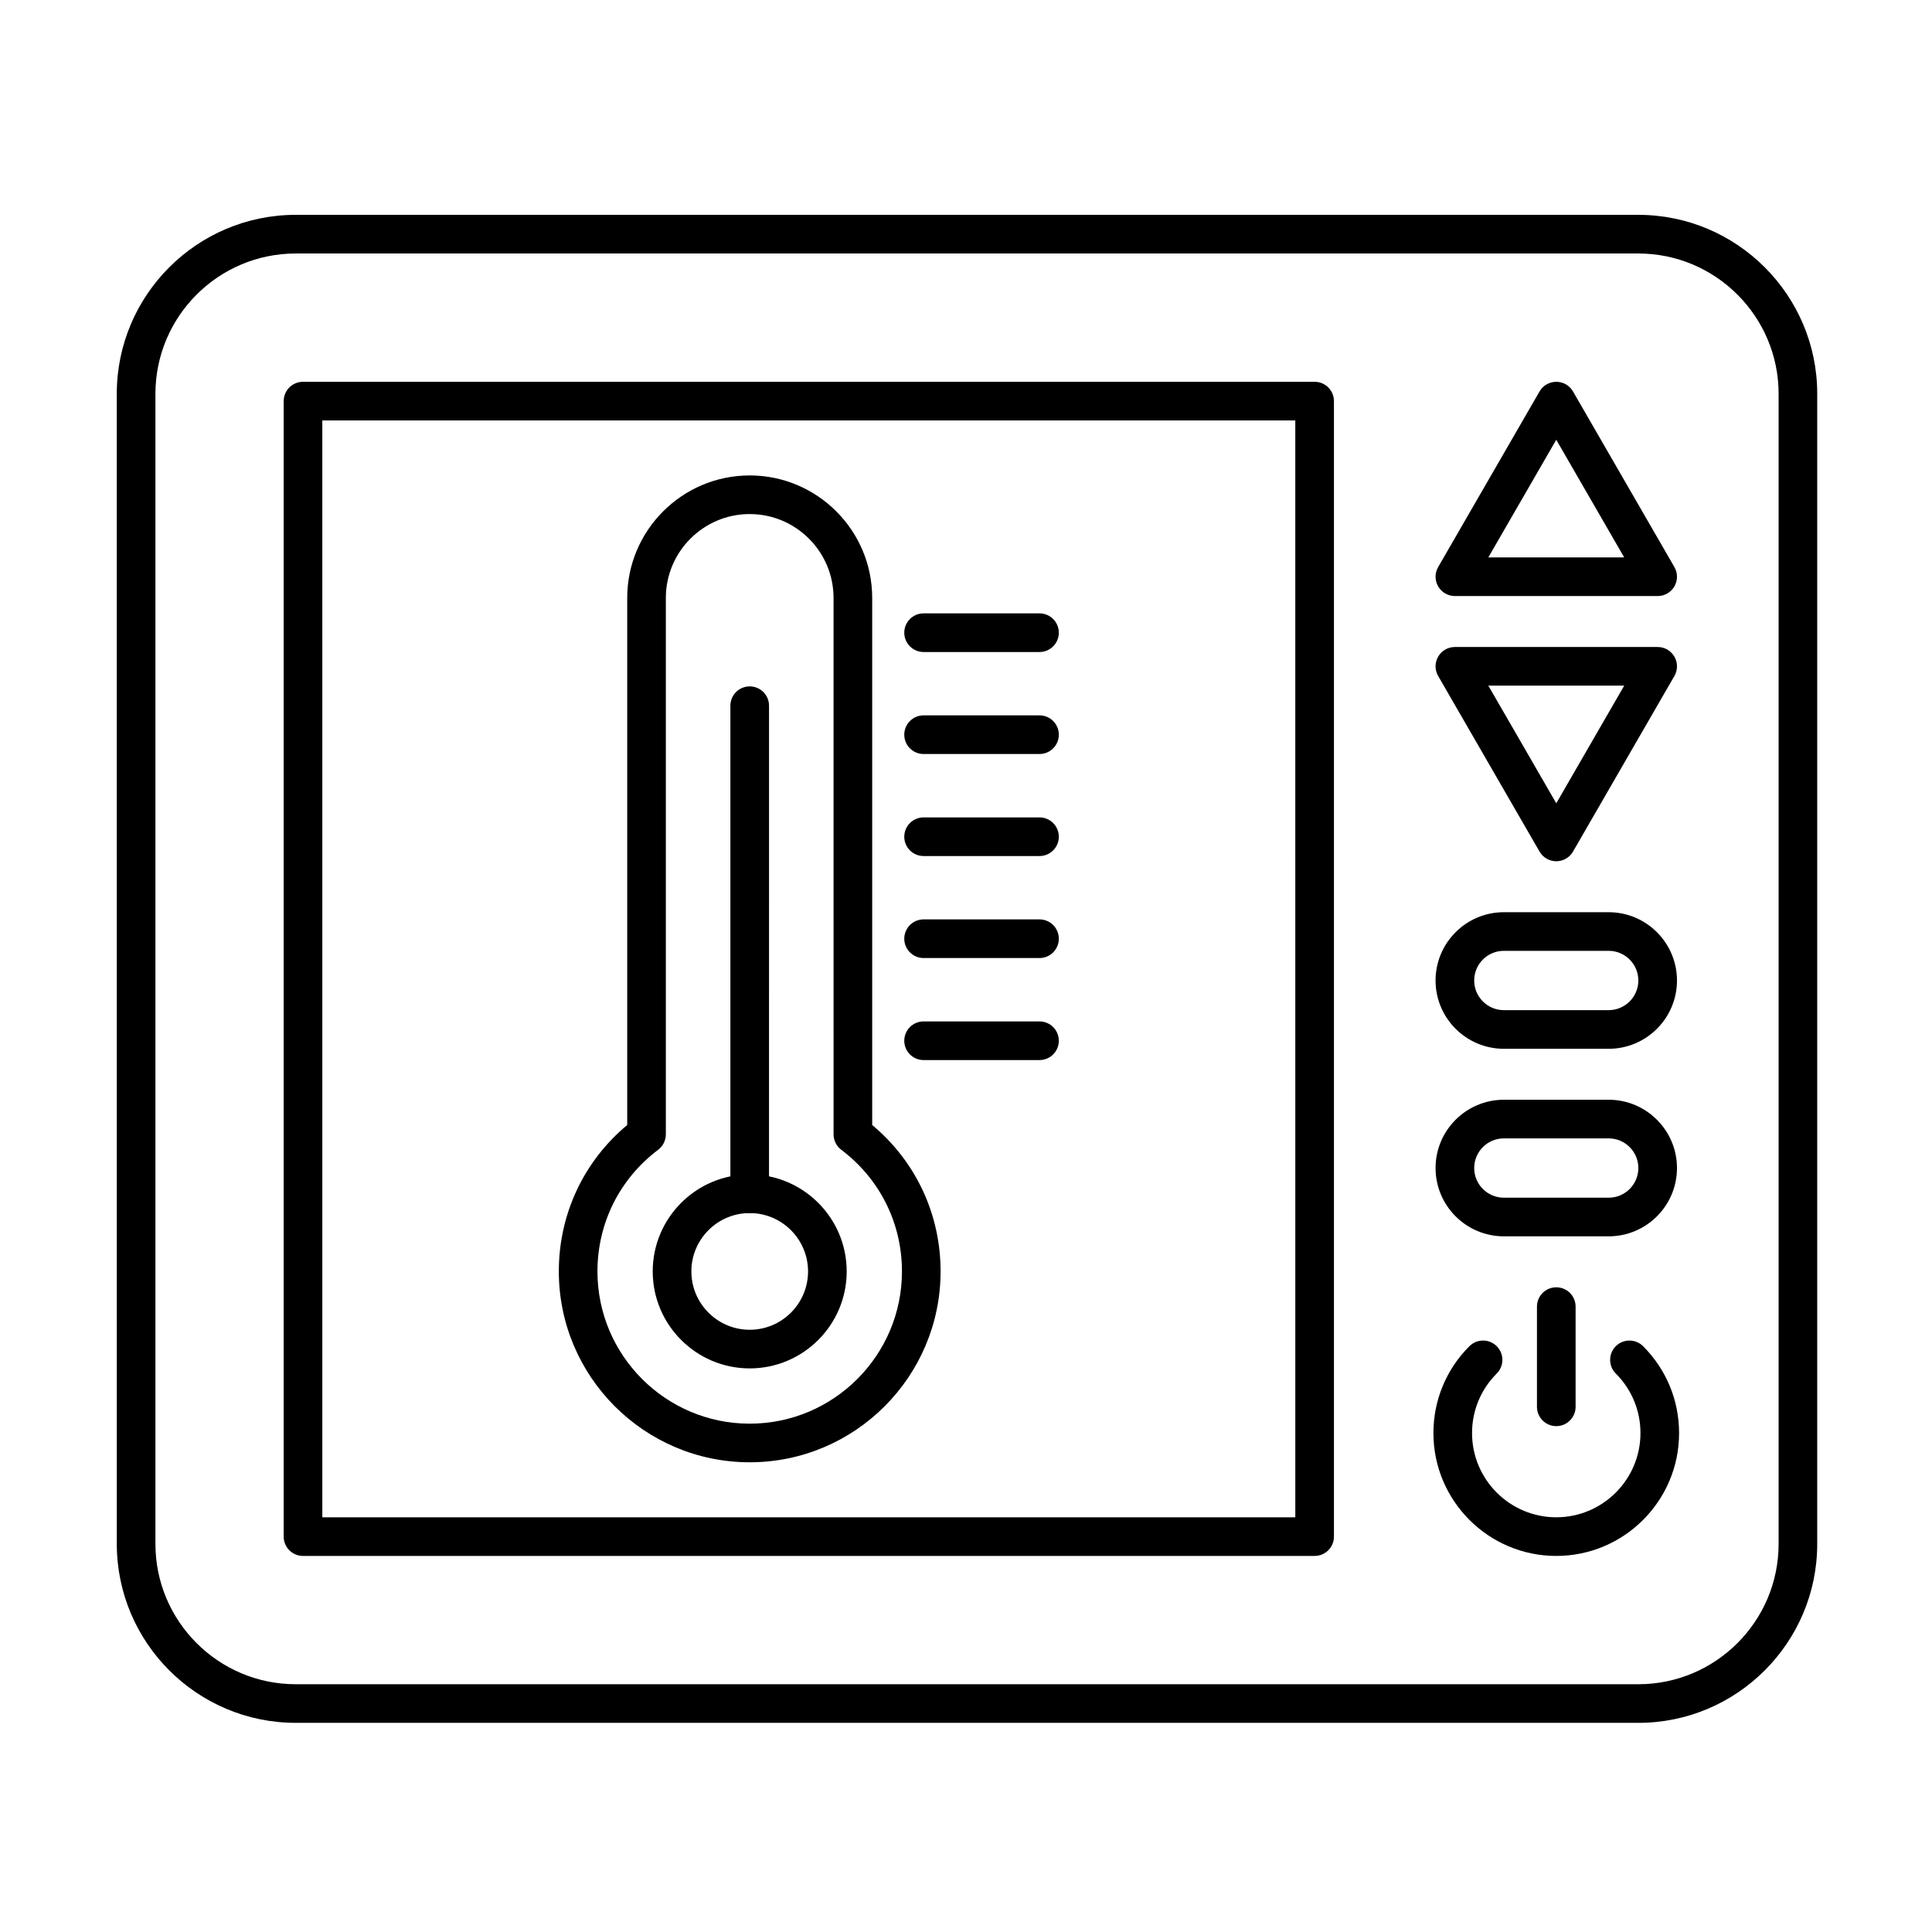
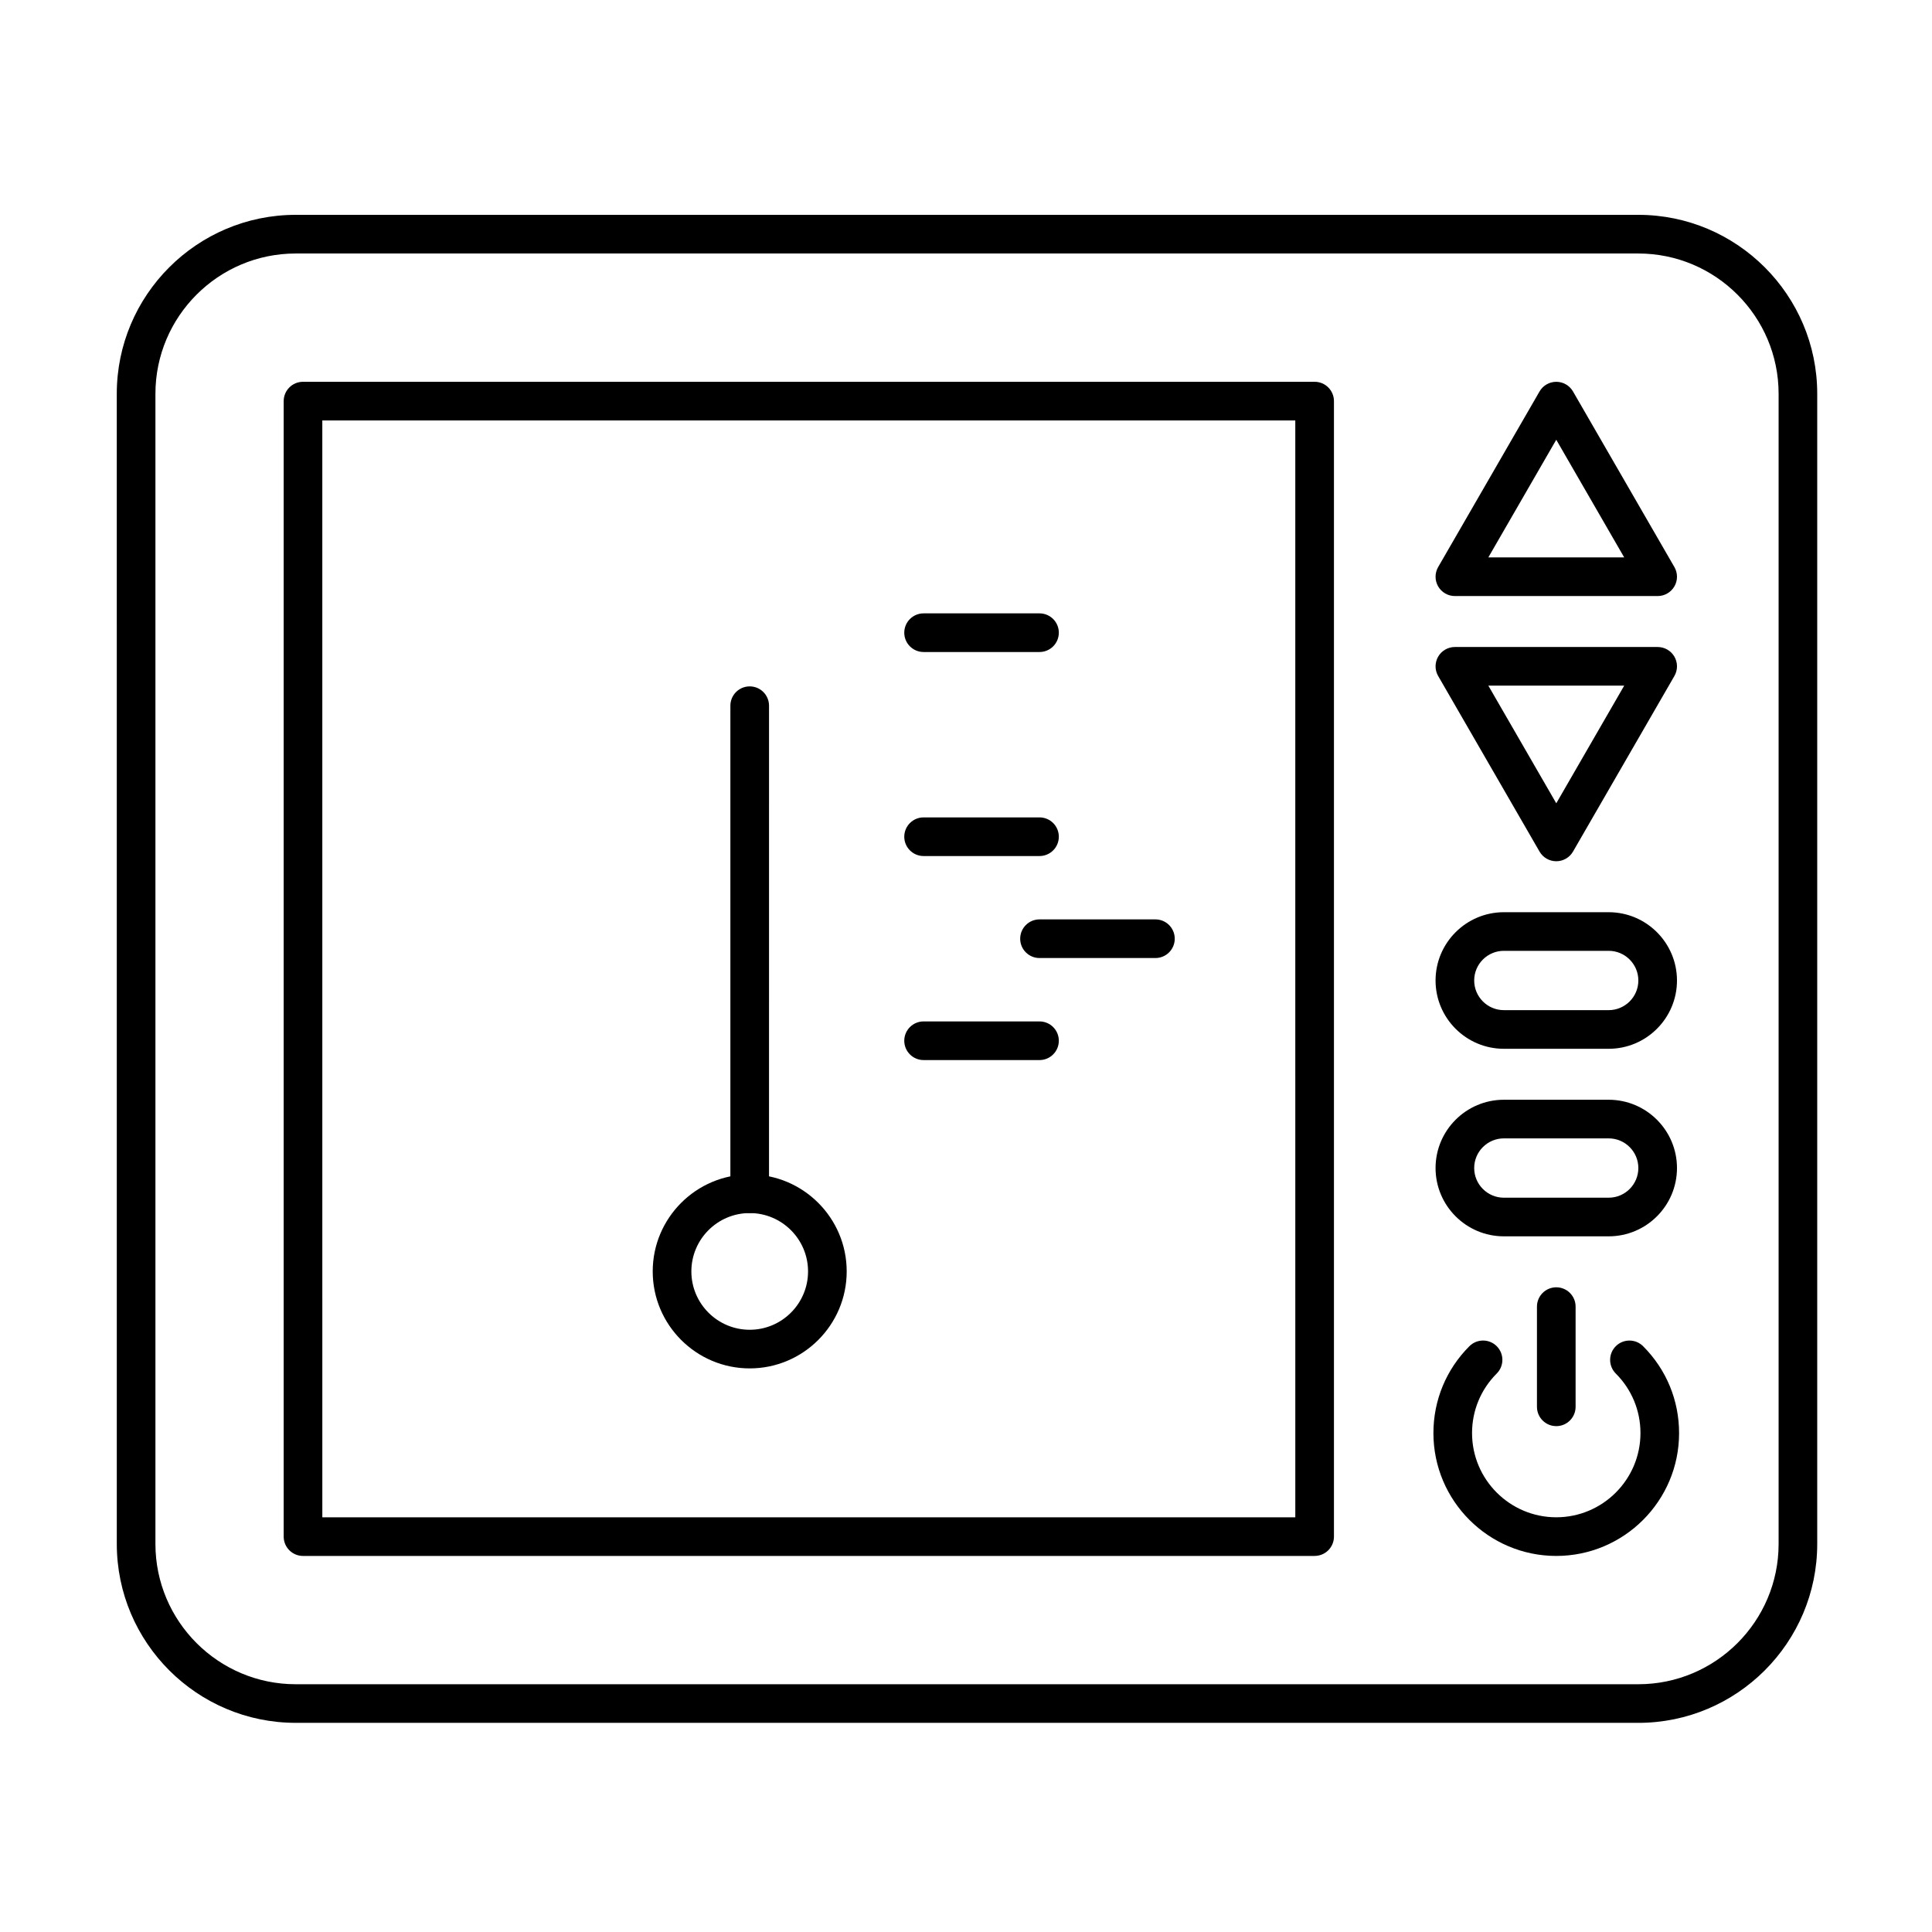
<svg xmlns="http://www.w3.org/2000/svg" fill="#000000" width="800px" height="800px" version="1.1" viewBox="144 144 512 512">
  <g>
    <path d="m578.17 600.57h-355.8c-26.148 0-47.418-21.273-47.418-47.418l-0.004-304.8c0-26.148 21.273-47.418 47.418-47.418h355.8c26.145 0 47.418 21.273 47.418 47.418v304.8c0.004 26.148-21.27 47.422-47.414 47.422zm-355.8-389.39c-20.5 0-37.18 16.68-37.18 37.18v304.8c0 20.5 16.68 37.18 37.18 37.18h355.8c20.5 0 37.18-16.68 37.18-37.18v-304.8c0-20.5-16.68-37.18-37.18-37.18z" />
    <path d="m492.39 556.34h-268.09c-2.828 0-5.121-2.293-5.121-5.121v-300.92c0-2.828 2.293-5.121 5.121-5.121h268.09c2.828 0 5.121 2.293 5.121 5.121v300.92c0 2.828-2.293 5.117-5.121 5.117zm-262.97-10.238h257.85l-0.004-290.68h-257.85z" />
-     <path d="m342.68 531.52c-27.895 0-50.586-22.691-50.586-50.586 0-15.156 6.57-29.156 18.125-38.797v-139.68c0-17.898 14.562-32.461 32.461-32.461 17.898 0 32.461 14.562 32.461 32.461v139.68c11.555 9.645 18.125 23.645 18.125 38.801-0.004 27.891-22.695 50.582-50.586 50.582zm0-251.29c-12.254 0-22.223 9.969-22.223 22.223v142.16c0 1.605-0.754 3.121-2.039 4.09-10.223 7.703-16.086 19.457-16.086 32.238 0 22.246 18.098 40.344 40.348 40.344 22.246 0 40.348-18.098 40.348-40.344 0-12.781-5.863-24.531-16.086-32.238-1.281-0.965-2.039-2.481-2.039-4.086l-0.004-142.16c0-12.254-9.969-22.223-22.219-22.223zm-27.344 164.38h0.012z" />
    <path d="m342.68 506.64c-14.172 0-25.703-11.531-25.703-25.703s11.531-25.703 25.703-25.703c14.172 0 25.703 11.531 25.703 25.703 0 14.176-11.531 25.703-25.703 25.703zm0-41.164c-8.527 0-15.461 6.938-15.461 15.465s6.938 15.461 15.461 15.461c8.527 0 15.461-6.938 15.461-15.461 0-8.527-6.938-15.465-15.461-15.465z" />
    <path d="m342.68 465.47c-2.828 0-5.121-2.293-5.121-5.121v-129.33c0-2.828 2.293-5.121 5.121-5.121 2.828 0 5.121 2.293 5.121 5.121l-0.004 129.33c0 2.828-2.289 5.121-5.117 5.121z" />
    <path d="m419.48 316.79h-30.719c-2.828 0-5.121-2.293-5.121-5.121s2.293-5.121 5.121-5.121h30.719c2.828 0 5.121 2.293 5.121 5.121s-2.293 5.121-5.121 5.121z" />
-     <path d="m419.48 343.82h-30.719c-2.828 0-5.121-2.293-5.121-5.121s2.293-5.121 5.121-5.121h30.719c2.828 0 5.121 2.293 5.121 5.121s-2.293 5.121-5.121 5.121z" />
    <path d="m419.48 370.86h-30.719c-2.828 0-5.121-2.293-5.121-5.121s2.293-5.121 5.121-5.121h30.719c2.828 0 5.121 2.293 5.121 5.121s-2.293 5.121-5.121 5.121z" />
-     <path d="m419.48 397.89h-30.719c-2.828 0-5.121-2.293-5.121-5.121s2.293-5.121 5.121-5.121h30.719c2.828 0 5.121 2.293 5.121 5.121s-2.293 5.121-5.121 5.121z" />
+     <path d="m419.48 397.89c-2.828 0-5.121-2.293-5.121-5.121s2.293-5.121 5.121-5.121h30.719c2.828 0 5.121 2.293 5.121 5.121s-2.293 5.121-5.121 5.121z" />
    <path d="m419.48 424.93h-30.719c-2.828 0-5.121-2.293-5.121-5.121 0-2.828 2.293-5.121 5.121-5.121h30.719c2.828 0 5.121 2.293 5.121 5.121 0 2.828-2.293 5.121-5.121 5.121z" />
    <path d="m556.43 556.34c-17.953 0-32.559-14.605-32.559-32.559 0-8.695 3.387-16.871 9.535-23.023 2-2 5.242-2 7.242 0s2 5.242 0 7.242c-4.215 4.215-6.539 9.82-6.539 15.781 0 12.305 10.012 22.316 22.316 22.316 12.305 0 22.316-10.012 22.316-22.316 0-5.961-2.324-11.566-6.539-15.781-2-2-2-5.242 0-7.238 1.996-2 5.242-2 7.238 0 6.148 6.148 9.535 14.324 9.535 23.023 0.012 17.949-14.594 32.555-32.547 32.555z" />
    <path d="m556.43 521.94c-2.828 0-5.121-2.293-5.121-5.121v-26.551c0-2.828 2.293-5.121 5.121-5.121 2.828 0 5.121 2.293 5.121 5.121v26.551c0 2.828-2.293 5.121-5.121 5.121z" />
    <path d="m583.3 301.96h-53.742c-1.828 0-3.519-0.977-4.434-2.559-0.914-1.586-0.914-3.535 0-5.121l26.871-46.539c0.914-1.586 2.606-2.559 4.434-2.559 1.828 0 3.519 0.977 4.434 2.559l26.871 46.539c0.914 1.586 0.914 3.535 0 5.121-0.918 1.582-2.606 2.559-4.434 2.559zm-44.875-10.242h36.004l-18.004-31.18z" />
    <path d="m556.43 372.24c-1.828 0-3.519-0.977-4.434-2.559l-26.871-46.539c-0.914-1.586-0.914-3.535 0-5.121 0.914-1.586 2.606-2.559 4.434-2.559h53.742c1.828 0 3.519 0.977 4.434 2.559 0.914 1.586 0.914 3.535 0 5.121l-26.871 46.539c-0.914 1.582-2.606 2.559-4.434 2.559zm-18.004-46.539 18.004 31.18 18.004-31.18z" />
    <path d="m570.32 421.94h-27.785c-9.98 0-18.098-8.121-18.098-18.098 0-9.98 8.121-18.098 18.098-18.098h27.785c9.98 0 18.098 8.121 18.098 18.098s-8.117 18.098-18.098 18.098zm-27.785-25.961c-4.332 0-7.859 3.527-7.859 7.859 0 4.332 3.527 7.859 7.859 7.859h27.785c4.332 0 7.859-3.527 7.859-7.859 0-4.332-3.527-7.859-7.859-7.859z" />
    <path d="m570.32 471.64h-27.785c-9.98 0-18.098-8.121-18.098-18.098 0-9.98 8.121-18.098 18.098-18.098h27.785c9.98 0 18.098 8.121 18.098 18.098 0 9.98-8.117 18.098-18.098 18.098zm-27.785-25.957c-4.332 0-7.859 3.527-7.859 7.859s3.527 7.859 7.859 7.859h27.785c4.332 0 7.859-3.527 7.859-7.859s-3.527-7.859-7.859-7.859z" />
  </g>
</svg>